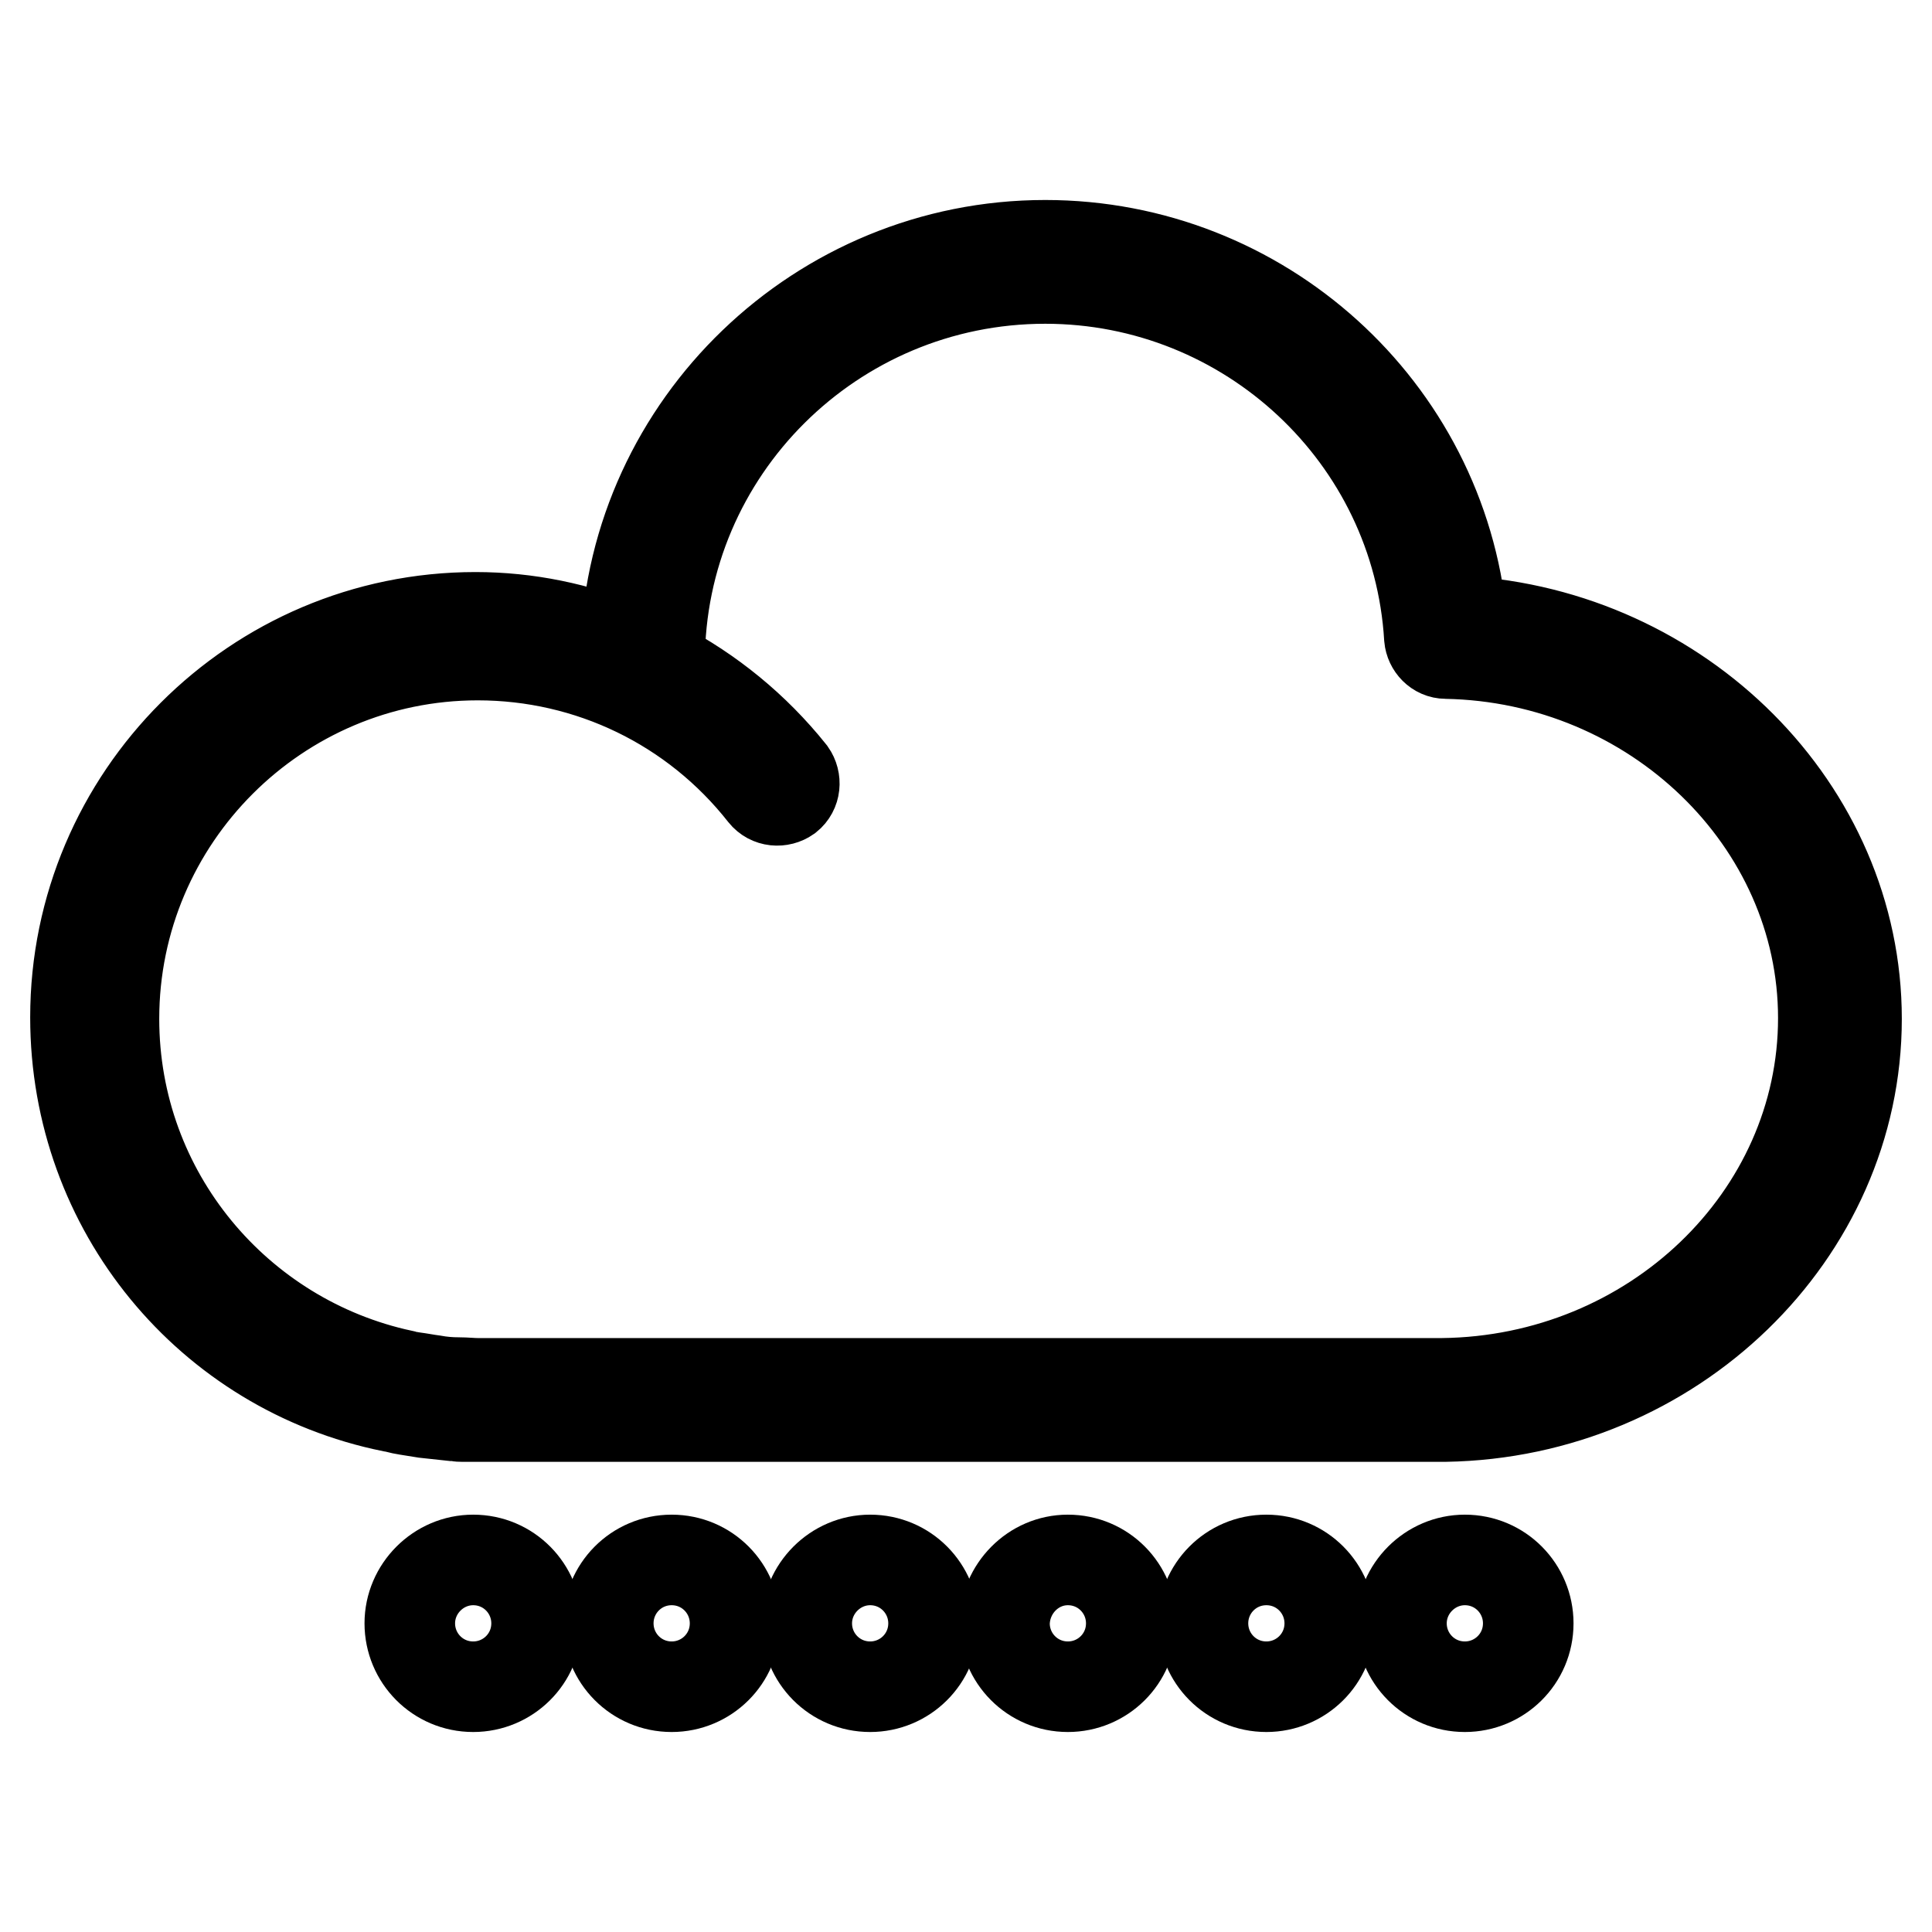
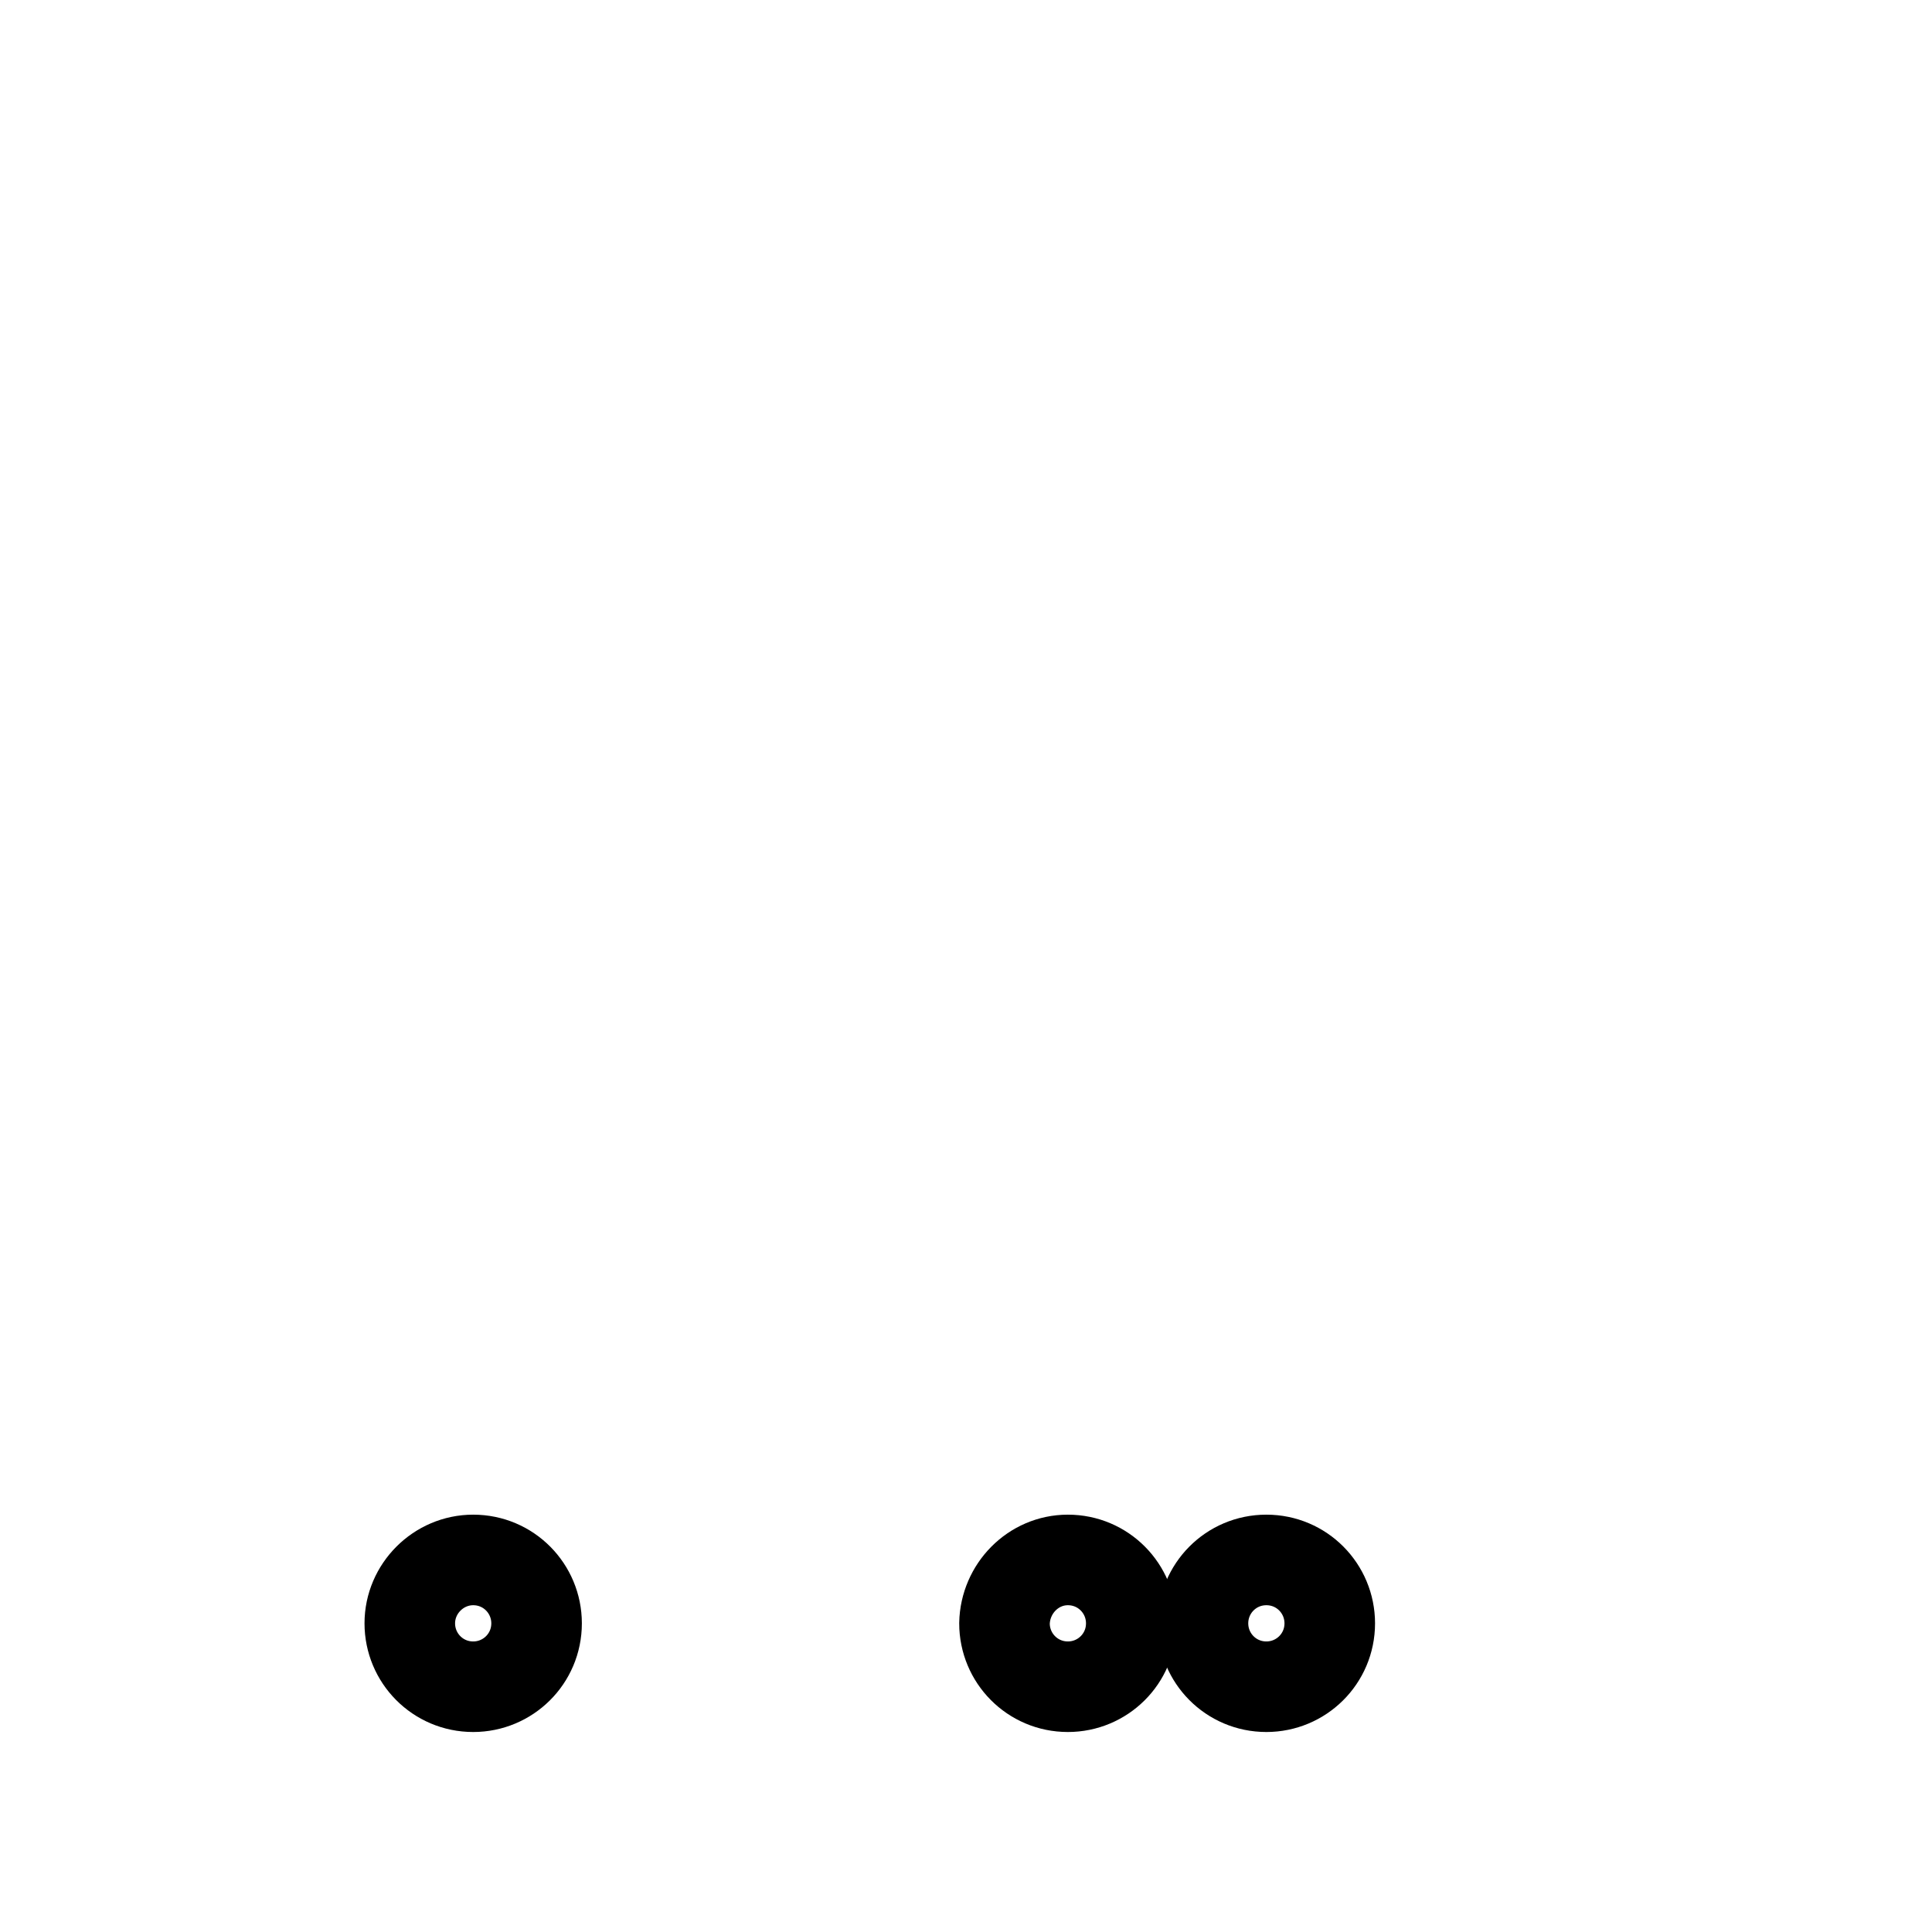
<svg xmlns="http://www.w3.org/2000/svg" version="1.1" x="0px" y="0px" viewBox="0 0 256 256" enable-background="new 0 0 256 256" xml:space="preserve">
  <g>
-     <path stroke-width="12" fill-opacity="0" stroke="#000000" d="M193.7,82.3c-2.7-28.1-26.6-49.8-55.2-49.8c-29.9,0-54.5,23.8-55.6,53.3c-6.3-2.6-13-4-19.9-4 c-29.2,0-53,23.8-53,53c0,25.5,17.8,46.7,41.9,51.6c0.7,0.1,1.2,0.3,1.9,0.4l2.5,0.4l3.7,0.4h0.5c0.3,0.1,0.4,0.1,0.7,0.1h130.3 c30.1-0.5,54.5-24.2,54.5-52.7C246,107.2,222.7,84,193.7,82.3L193.7,82.3z M191.1,183.3H63.3c-0.8,0-1.6-0.1-2.5-0.1 c-1.2,0-2.3-0.1-3.4-0.3c-0.8-0.1-1.8-0.3-2.6-0.4c-0.5-0.1-1-0.1-1.5-0.3c-21.8-4.7-38.2-24-38.2-47.2c0-26.6,21.7-48.2,48.2-48.2 c14.8,0,28.7,6.7,37.9,18.4c0.8,1,2.2,1.1,3.2,0.4c1-0.8,1.1-2.2,0.4-3.2c-4.8-6-10.7-10.8-17.4-14.3v-0.4 c0-28,22.9-50.8,51.1-50.8c26.9,0,49.3,20.9,50.9,47.6c0.1,1.1,1,2.1,2.2,2.1c27.6,0.5,50,22.2,50,48.3 C241.6,161.3,219,183,191.1,183.3z" />
    <path stroke-width="12" fill-opacity="0" stroke="#000000" d="M54.3,215.1c0,4.6,3.7,8.4,8.4,8.4c4.6,0,8.4-3.7,8.4-8.4c0,0,0,0,0,0c0-4.6-3.7-8.4-8.4-8.4 C58.1,206.7,54.3,210.5,54.3,215.1z" />
-     <path stroke-width="12" fill-opacity="0" stroke="#000000" d="M80.6,215.1c0,4.6,3.7,8.4,8.4,8.4c4.6,0,8.4-3.7,8.4-8.4c0,0,0,0,0,0c0-4.6-3.7-8.4-8.4-8.4 C84.3,206.7,80.6,210.5,80.6,215.1C80.6,215.1,80.6,215.1,80.6,215.1z" />
-     <path stroke-width="12" fill-opacity="0" stroke="#000000" d="M106.9,215.1c0,4.6,3.7,8.4,8.4,8.4c4.6,0,8.4-3.7,8.4-8.4c0,0,0,0,0,0c0-4.6-3.7-8.4-8.4-8.4 C110.7,206.7,106.9,210.5,106.9,215.1C106.9,215.1,106.9,215.1,106.9,215.1z" />
    <path stroke-width="12" fill-opacity="0" stroke="#000000" d="M133.1,215.1c0,4.6,3.7,8.4,8.4,8.4c4.6,0,8.4-3.7,8.4-8.4c0,0,0,0,0,0c0-4.6-3.7-8.4-8.4-8.4 C136.9,206.7,133.2,210.5,133.1,215.1C133.1,215.1,133.1,215.1,133.1,215.1z" />
    <path stroke-width="12" fill-opacity="0" stroke="#000000" d="M159.4,215.1c0,4.6,3.7,8.4,8.4,8.4c4.6,0,8.4-3.7,8.4-8.4c0,0,0,0,0,0c0-4.6-3.7-8.4-8.4-8.4 C163.1,206.7,159.4,210.5,159.4,215.1C159.4,215.1,159.4,215.1,159.4,215.1z" />
-     <path stroke-width="12" fill-opacity="0" stroke="#000000" d="M185.7,215.1c0,4.6,3.7,8.4,8.4,8.4c4.6,0,8.4-3.7,8.4-8.4c0,0,0,0,0,0c0-4.6-3.7-8.4-8.4-8.4 C189.5,206.7,185.7,210.5,185.7,215.1C185.7,215.1,185.7,215.1,185.7,215.1z" />
  </g>
</svg>